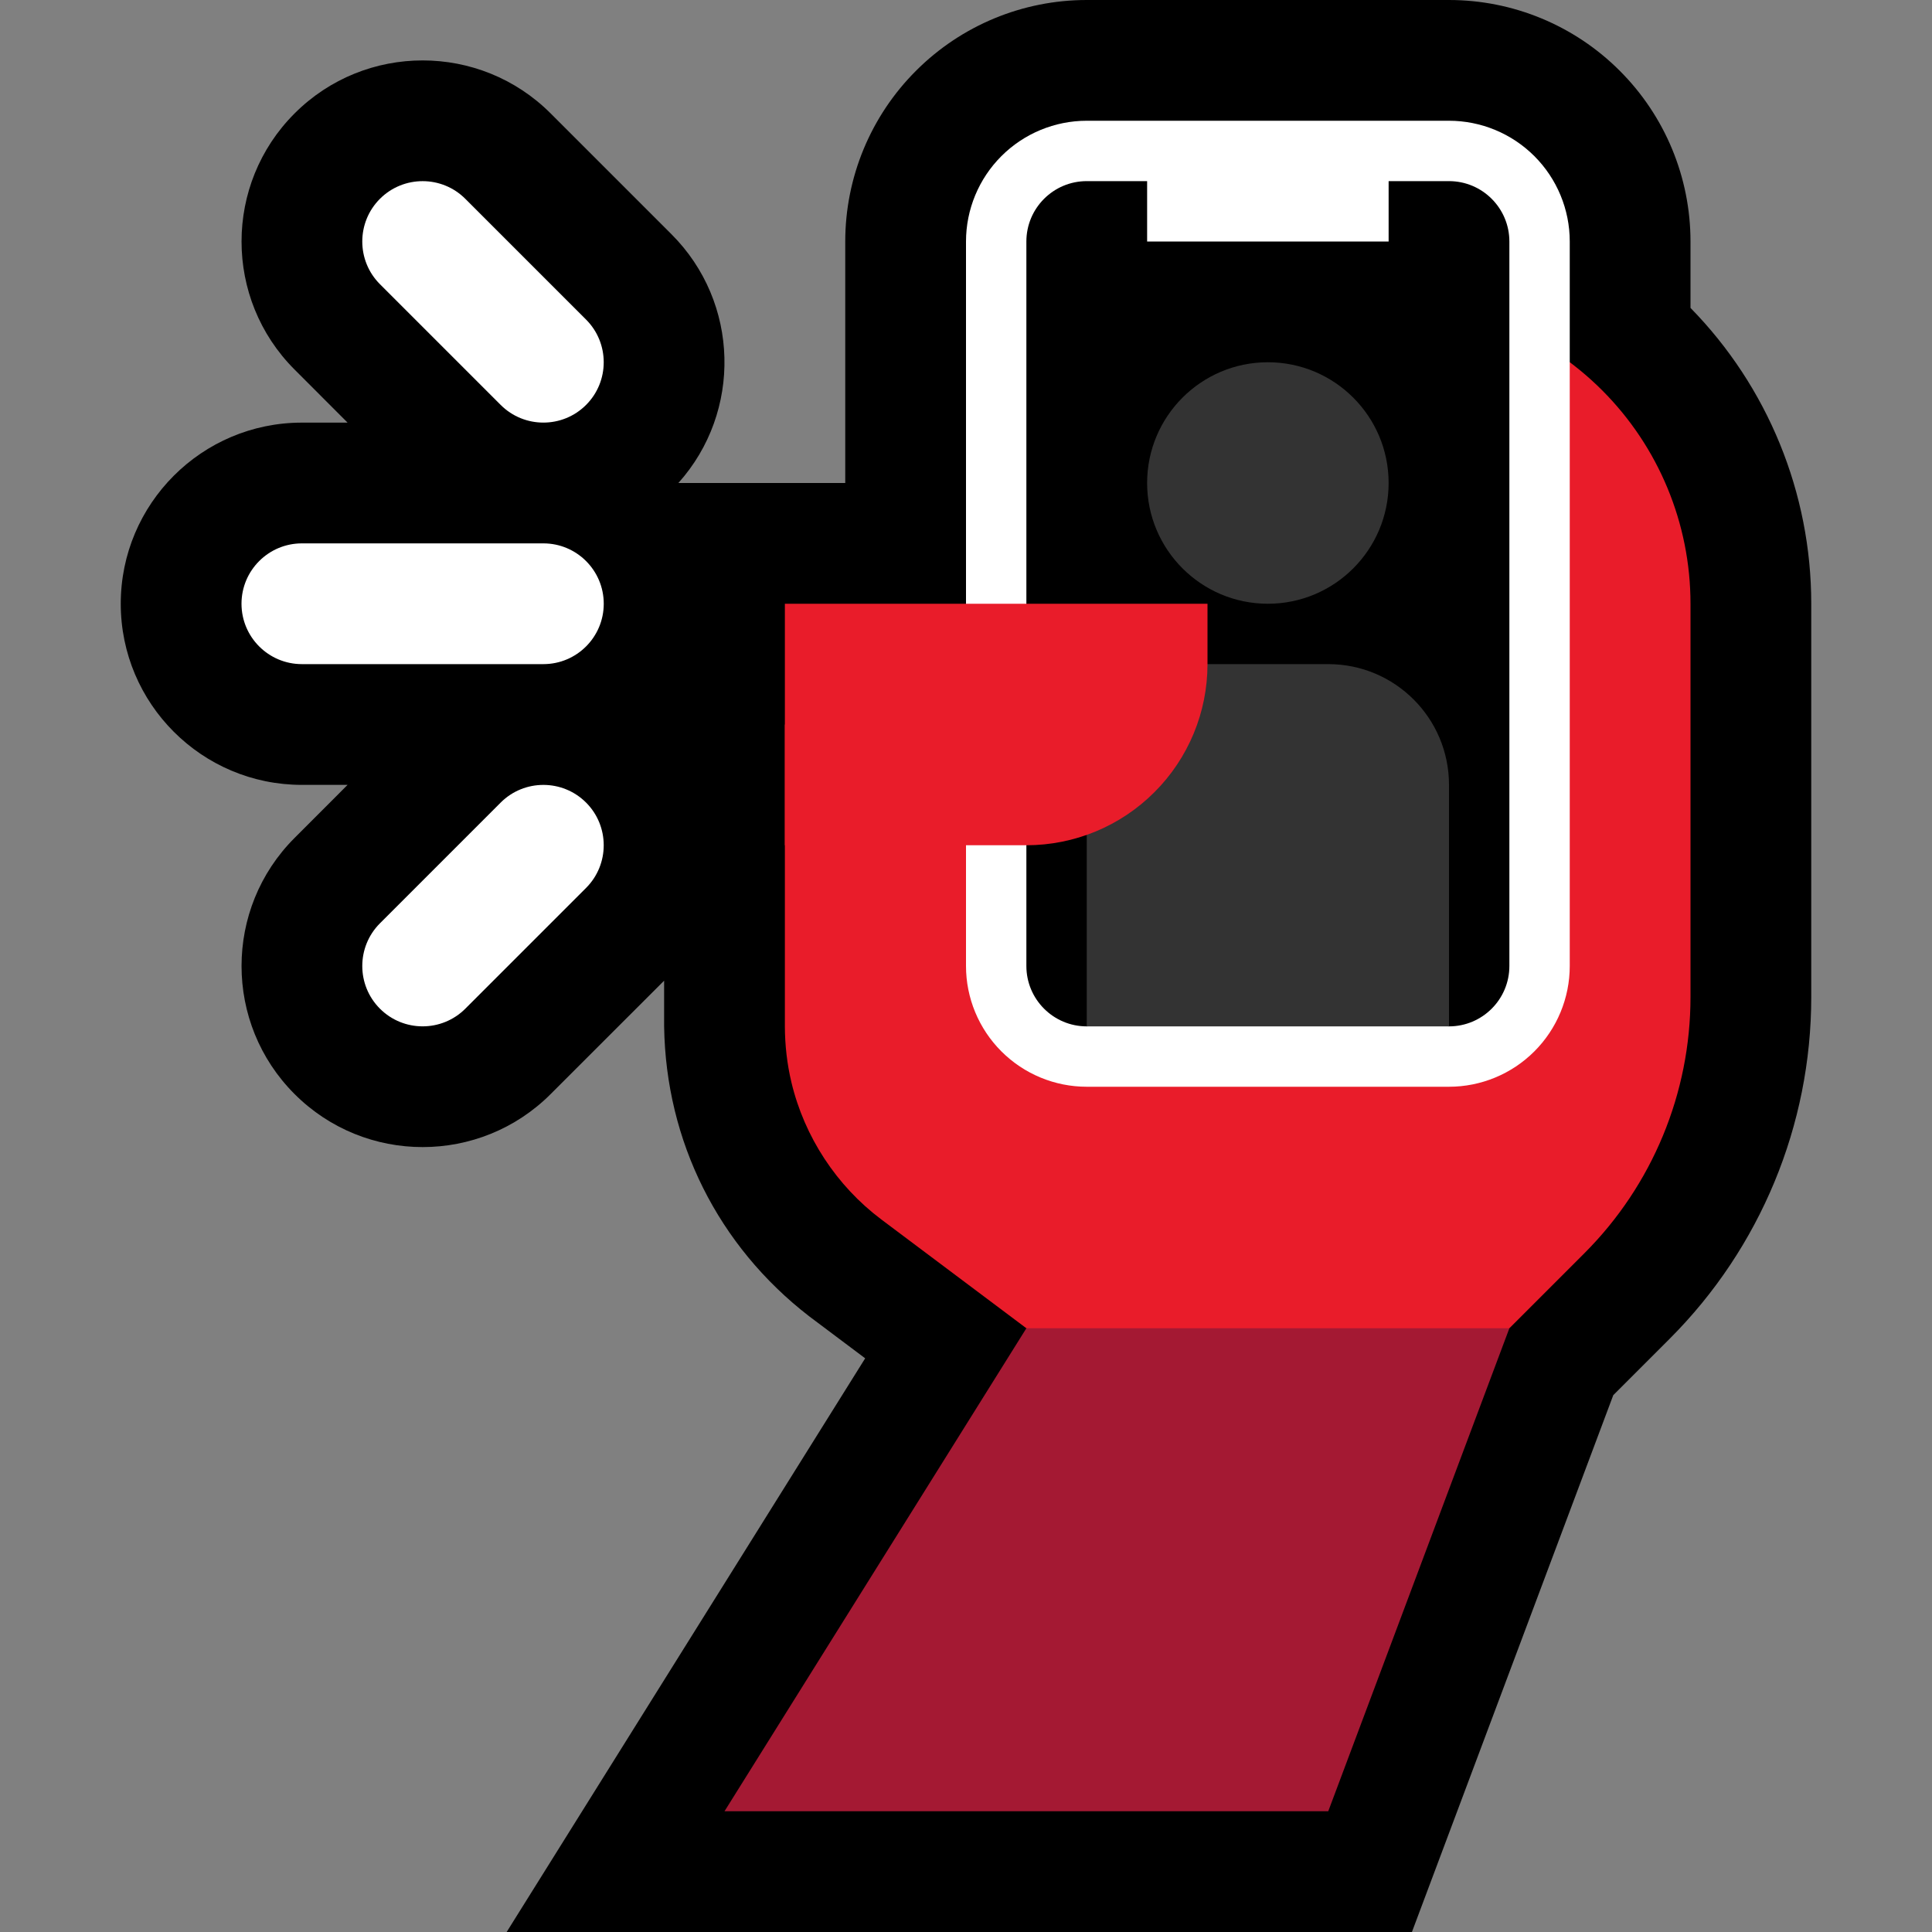
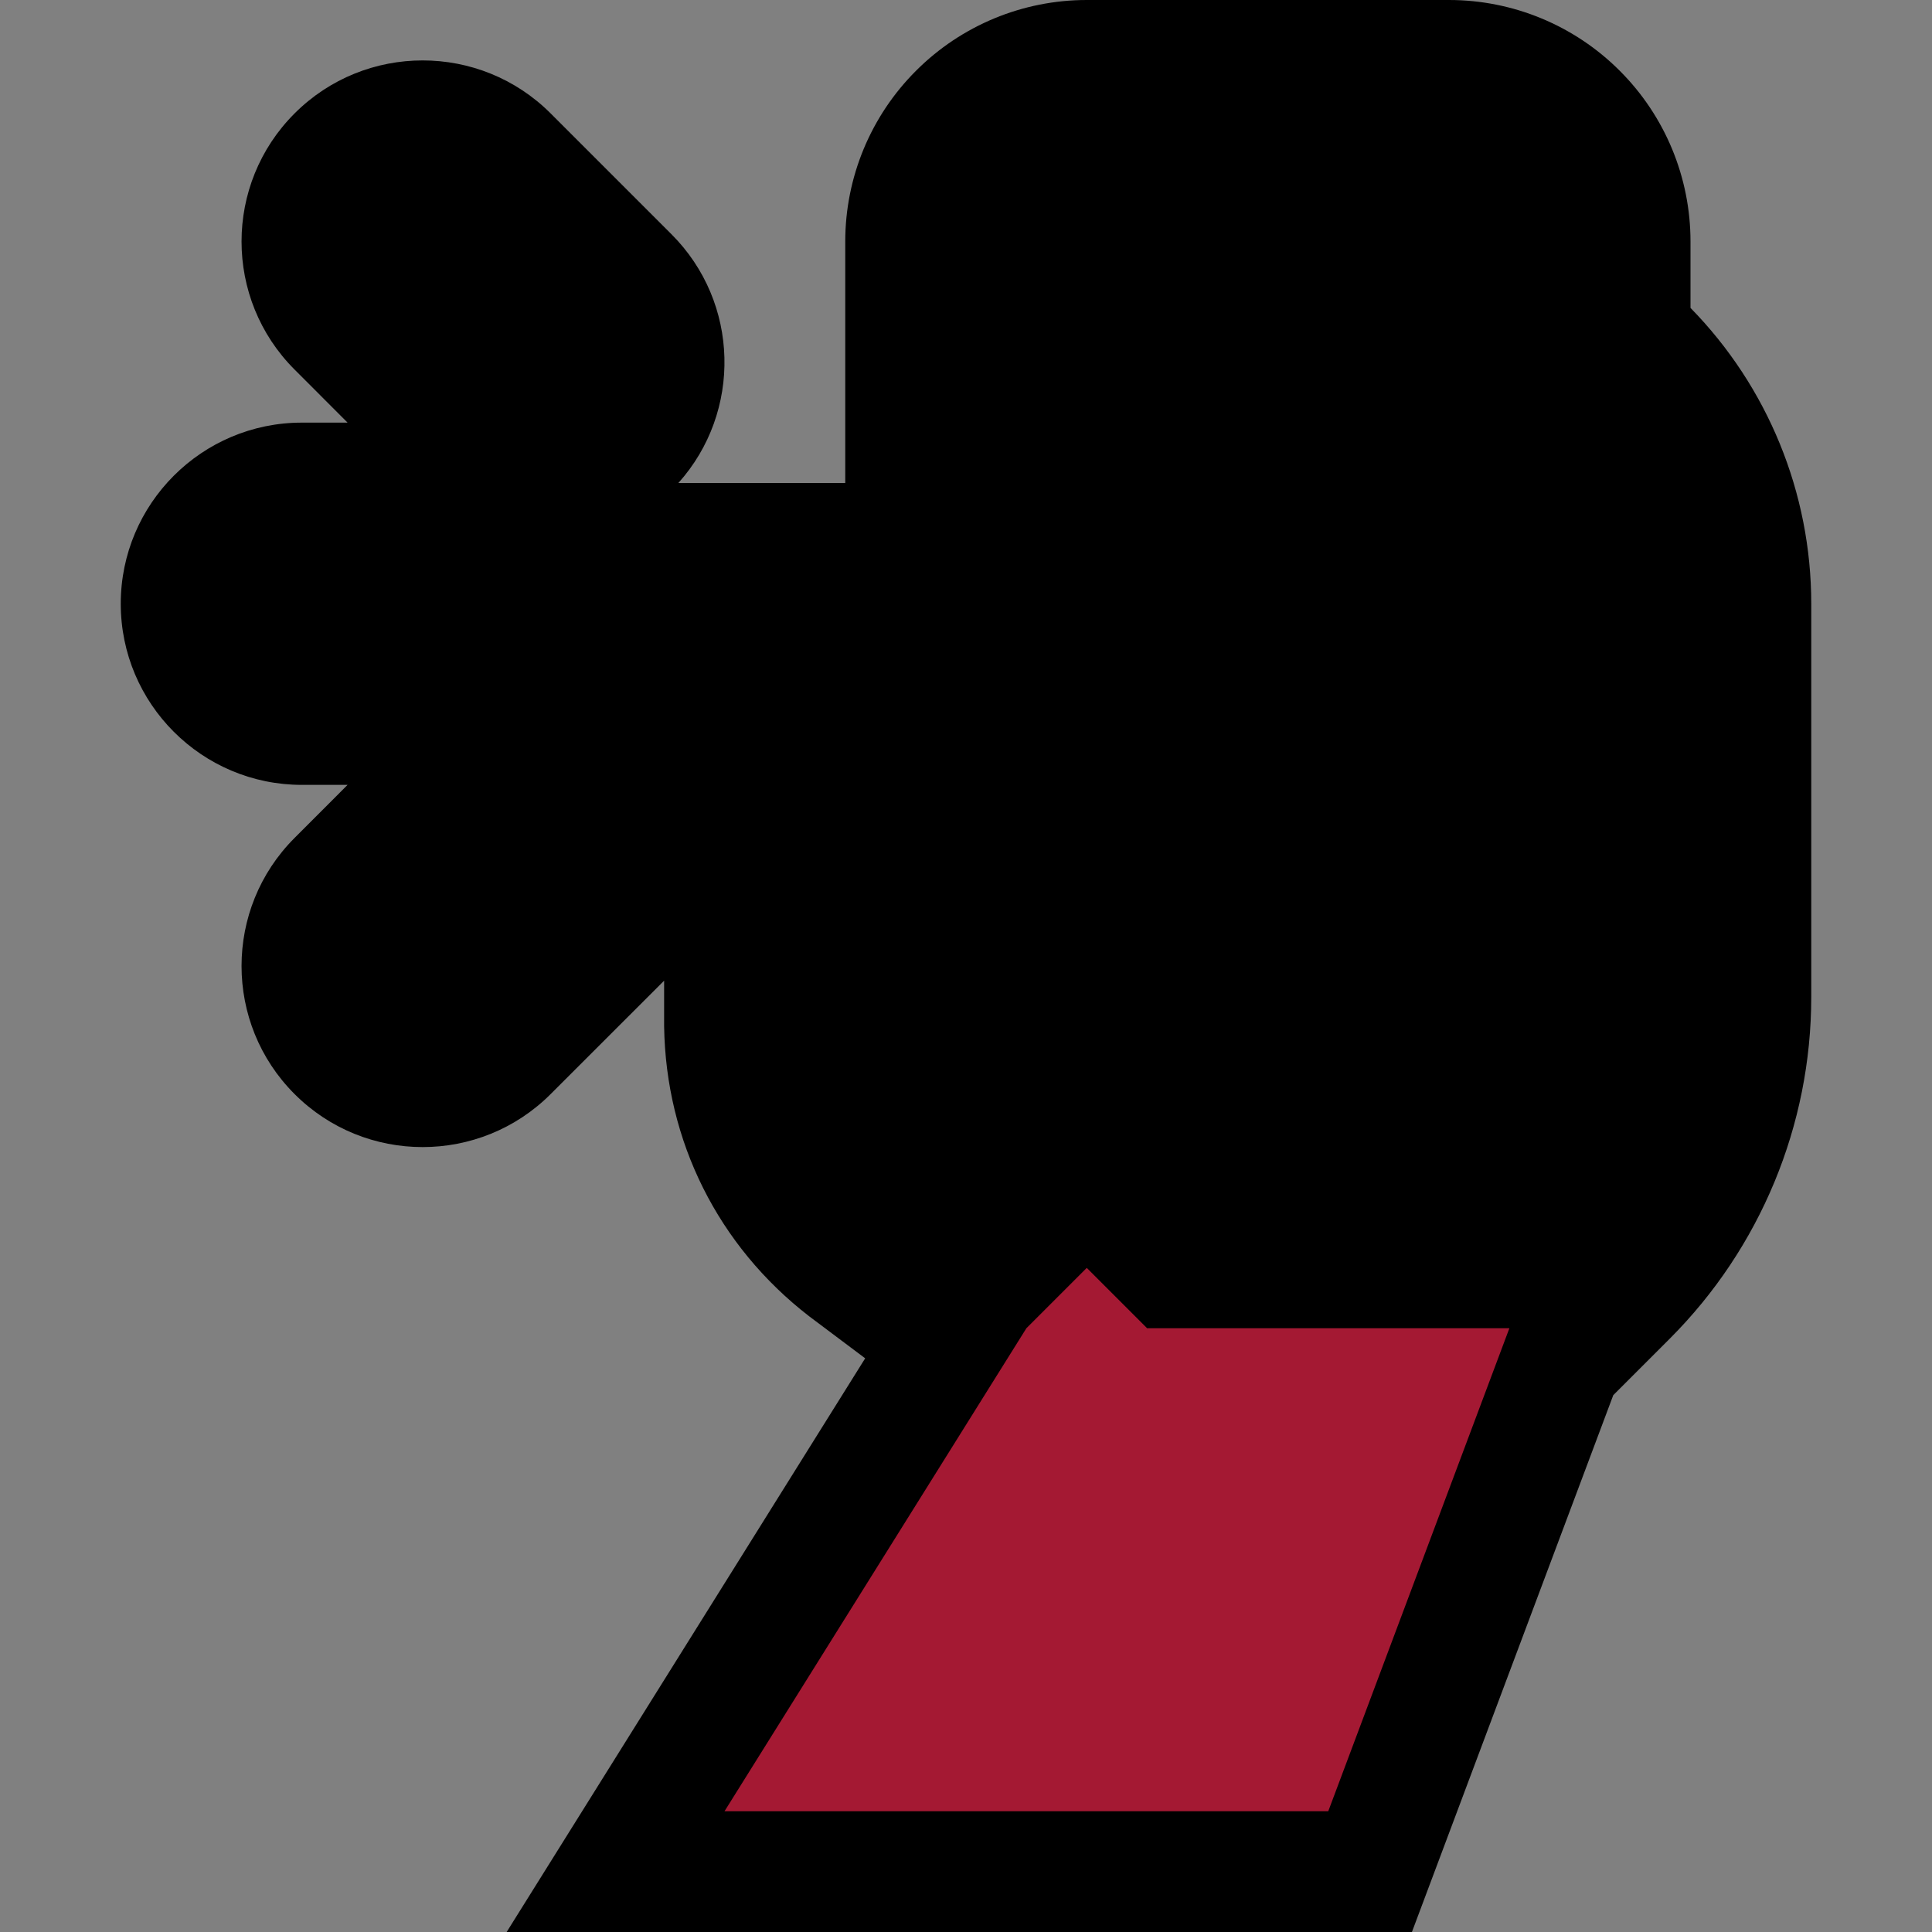
<svg xmlns="http://www.w3.org/2000/svg" xmlns:ns1="http://www.serif.com/" width="100%" height="100%" viewBox="0 0 32 32" version="1.1" xml:space="preserve" style="fill-rule:evenodd;clip-rule:evenodd;stroke-linejoin:round;stroke-miterlimit:2;">
  <rect x="0" y="0" width="32" height="32" fill="#808080" stroke="none" />
  <rect id="selfie--paw-" ns1:id="selfie [paw]" x="0" y="0" width="32" height="32" style="fill:none;" />
  <clipPath id="_clip1">
    <rect x="0" y="0" width="32" height="32" />
  </clipPath>
  <g clip-path="url(#_clip1)">
    <g id="outline">
      <path d="M14,8l0,-4c0,-1.061 0.421,-2.078 1.172,-2.828c0.75,-0.751 1.767,-1.172 2.828,-1.172l6,0c1.061,0 2.078,0.421 2.828,1.172c0.751,0.75 1.172,1.767 1.172,2.828l0,1.1c1.281,1.307 2,3.066 2,4.898c0,2.211 0,4.713 0,6.517c0,2.121 -0.843,4.156 -2.343,5.657l-0.936,0.936l-3.335,8.892c-4.998,0 -9.996,0 -14.994,0l5.938,-9.502l-0.93,-0.698c-1.505,-1.164 -2.372,-2.897 -2.4,-4.8l0,-0.757l-1.879,1.878c-1.17,1.171 -3.072,1.171 -4.242,0c-1.171,-1.17 -1.171,-3.072 0,-4.242l0.878,-0.879l-0.757,0c-1.656,0 -3,-1.344 -3,-3c0,-1.656 1.344,-3 3,-3l0.757,0l-0.878,-0.879c-1.171,-1.17 -1.171,-3.072 0,-4.242c1.17,-1.171 3.072,-1.171 4.242,0l2,2c1.132,1.131 1.17,2.944 0.115,4.121l2.764,0Z" />
    </g>
    <g id="emoji">
-       <path d="M25,22l-3,8l-10,0l5,-8l1,-1l6,0l1,1Z" style="fill:#A41933;" />
-       <path d="M23.002,5c1.326,0 2.597,0.527 3.534,1.464c0.937,0.937 1.464,2.208 1.464,3.534c0,2.211 0,4.713 0,6.517c0,1.591 -0.632,3.117 -1.757,4.242l-1.243,1.243l-8,0c-0.8,-0.6 -1.6,-1.2 -2.4,-1.8c-0.743,-0.557 -1.277,-1.371 -1.492,-2.275c-0.072,-0.303 -0.107,-0.614 -0.108,-0.925l0,-5l6,0l4,-7l0.002,0Z" style="fill:#E91C2A;" />
+       <path d="M25,22l-3,8l-10,0l5,-8l1,-1l1,1Z" style="fill:#A41933;" />
      <g>
-         <path d="M26,4c0,-0.53 -0.211,-1.039 -0.586,-1.414c-0.375,-0.375 -0.884,-0.586 -1.414,-0.586l-6,0c-0.53,0 -1.039,0.211 -1.414,0.586c-0.375,0.375 -0.586,0.884 -0.586,1.414l0,12c0,0.53 0.211,1.039 0.586,1.414c0.375,0.375 0.884,0.586 1.414,0.586l6,0c0.53,0 1.039,-0.211 1.414,-0.586c0.375,-0.375 0.586,-0.884 0.586,-1.414l0,-12Z" style="fill:#fff;" />
        <path d="M23,3l1,0c0.552,0 1,0.448 1,1c0,2.577 0,9.423 0,12c0,0.552 -0.448,1 -1,1c-0.296,0 -1,-1 -1,-1l-4,0c0,0 -0.722,1 -1,1c-0.552,0 -1,-0.448 -1,-1c0,-2.577 0,-9.423 0,-12c0,-0.552 0.448,-1 1,-1l1,0l0,1l4,0l0,-1Z" />
-         <path d="M22,11c1.105,0 2,0.895 2,2l0,4l-6,0l0,-4c0,-1.105 0.895,-2 2,-2l2,0Zm-1,-5c1.104,0 2,0.896 2,2c0,1.104 -0.896,2 -2,2c-1.104,0 -2,-0.896 -2,-2c0,-1.104 0.896,-2 2,-2Z" style="fill:#333;" />
      </g>
-       <path d="M13,10l7,0l0,1c0,0.796 -0.316,1.559 -0.879,2.121c-0.562,0.563 -1.325,0.879 -2.121,0.879l-4,0l0,-4Z" style="fill:#E91C2A;" />
-       <path d="M8.293,13.293l-2,2c-0.39,0.39 -0.39,1.024 0,1.414c0.39,0.39 1.024,0.39 1.414,0l2,-2c0.39,-0.39 0.39,-1.024 0,-1.414c-0.39,-0.39 -1.024,-0.39 -1.414,0Zm0.707,-2.293l-4,0c-0.552,0 -1,-0.448 -1,-1c0,-0.552 0.448,-1 1,-1l4,0c0.552,0 1,0.448 1,1c0,0.552 -0.448,1 -1,1Zm0.707,-5.707l-2,-2c-0.39,-0.39 -1.024,-0.39 -1.414,0c-0.39,0.39 -0.39,1.024 0,1.414l2,2c0.39,0.39 1.024,0.39 1.414,0c0.39,-0.39 0.39,-1.024 0,-1.414Z" style="fill:#fff;" />
    </g>
  </g>
</svg>